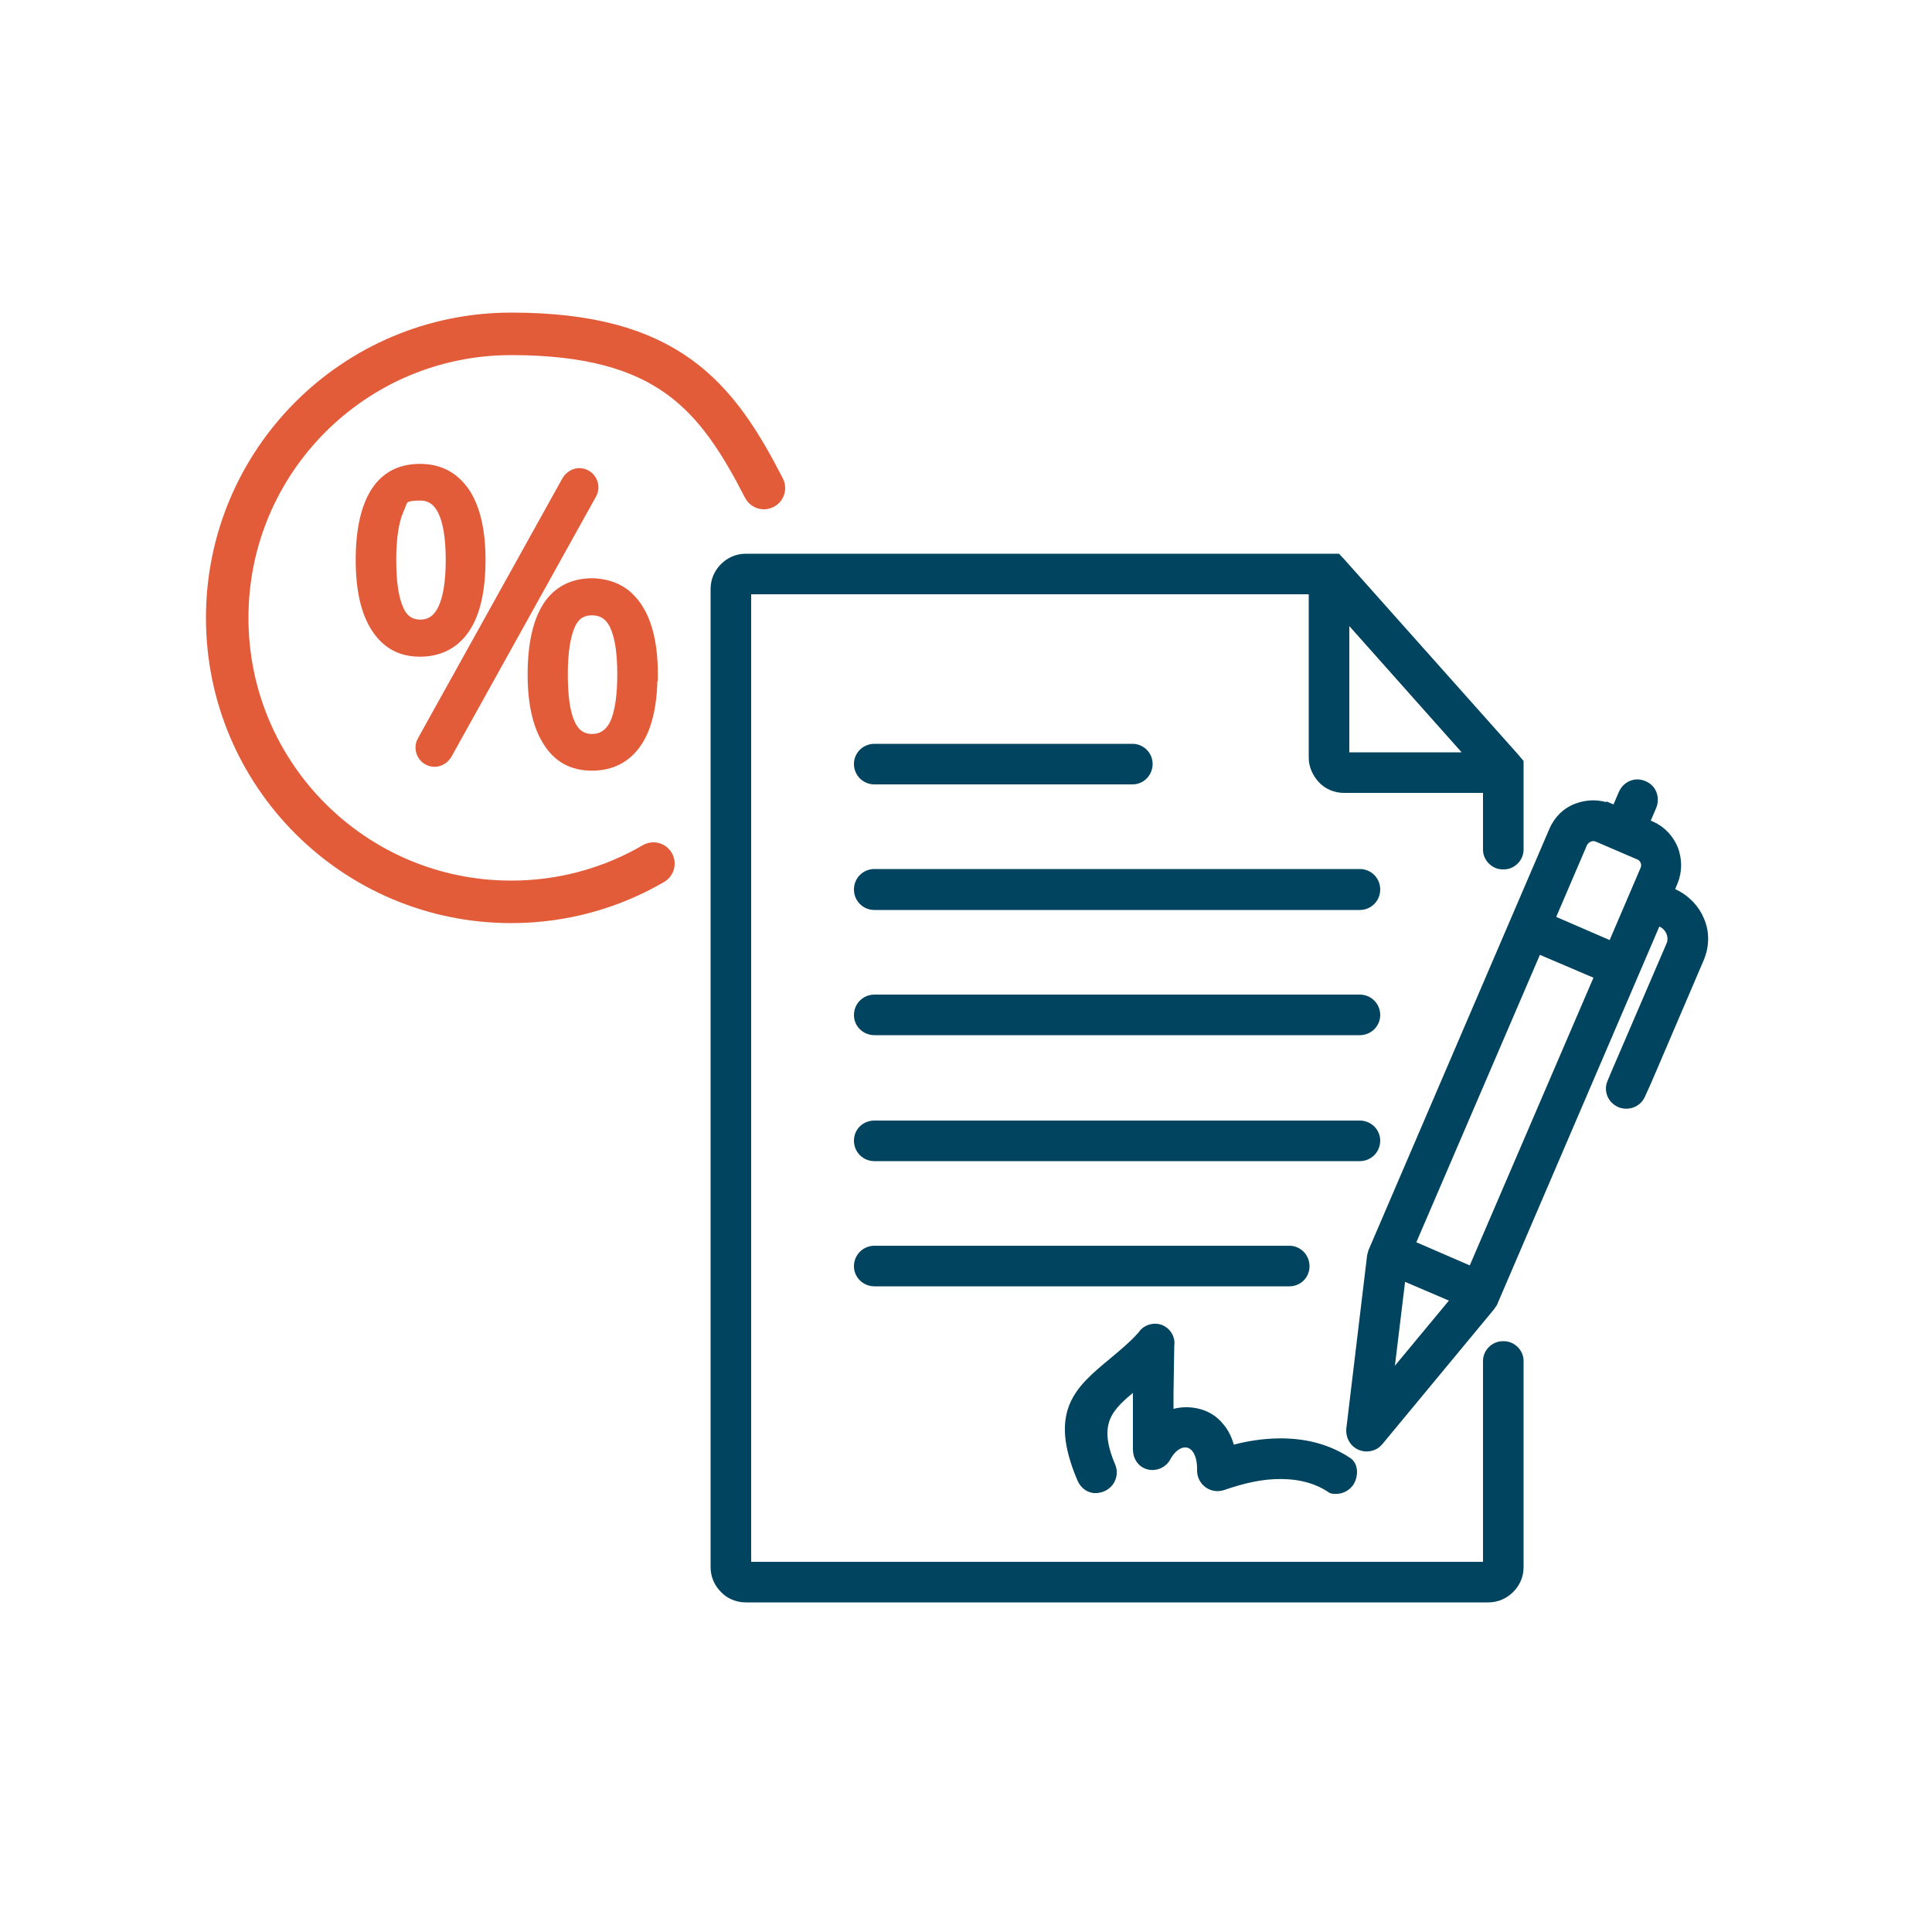
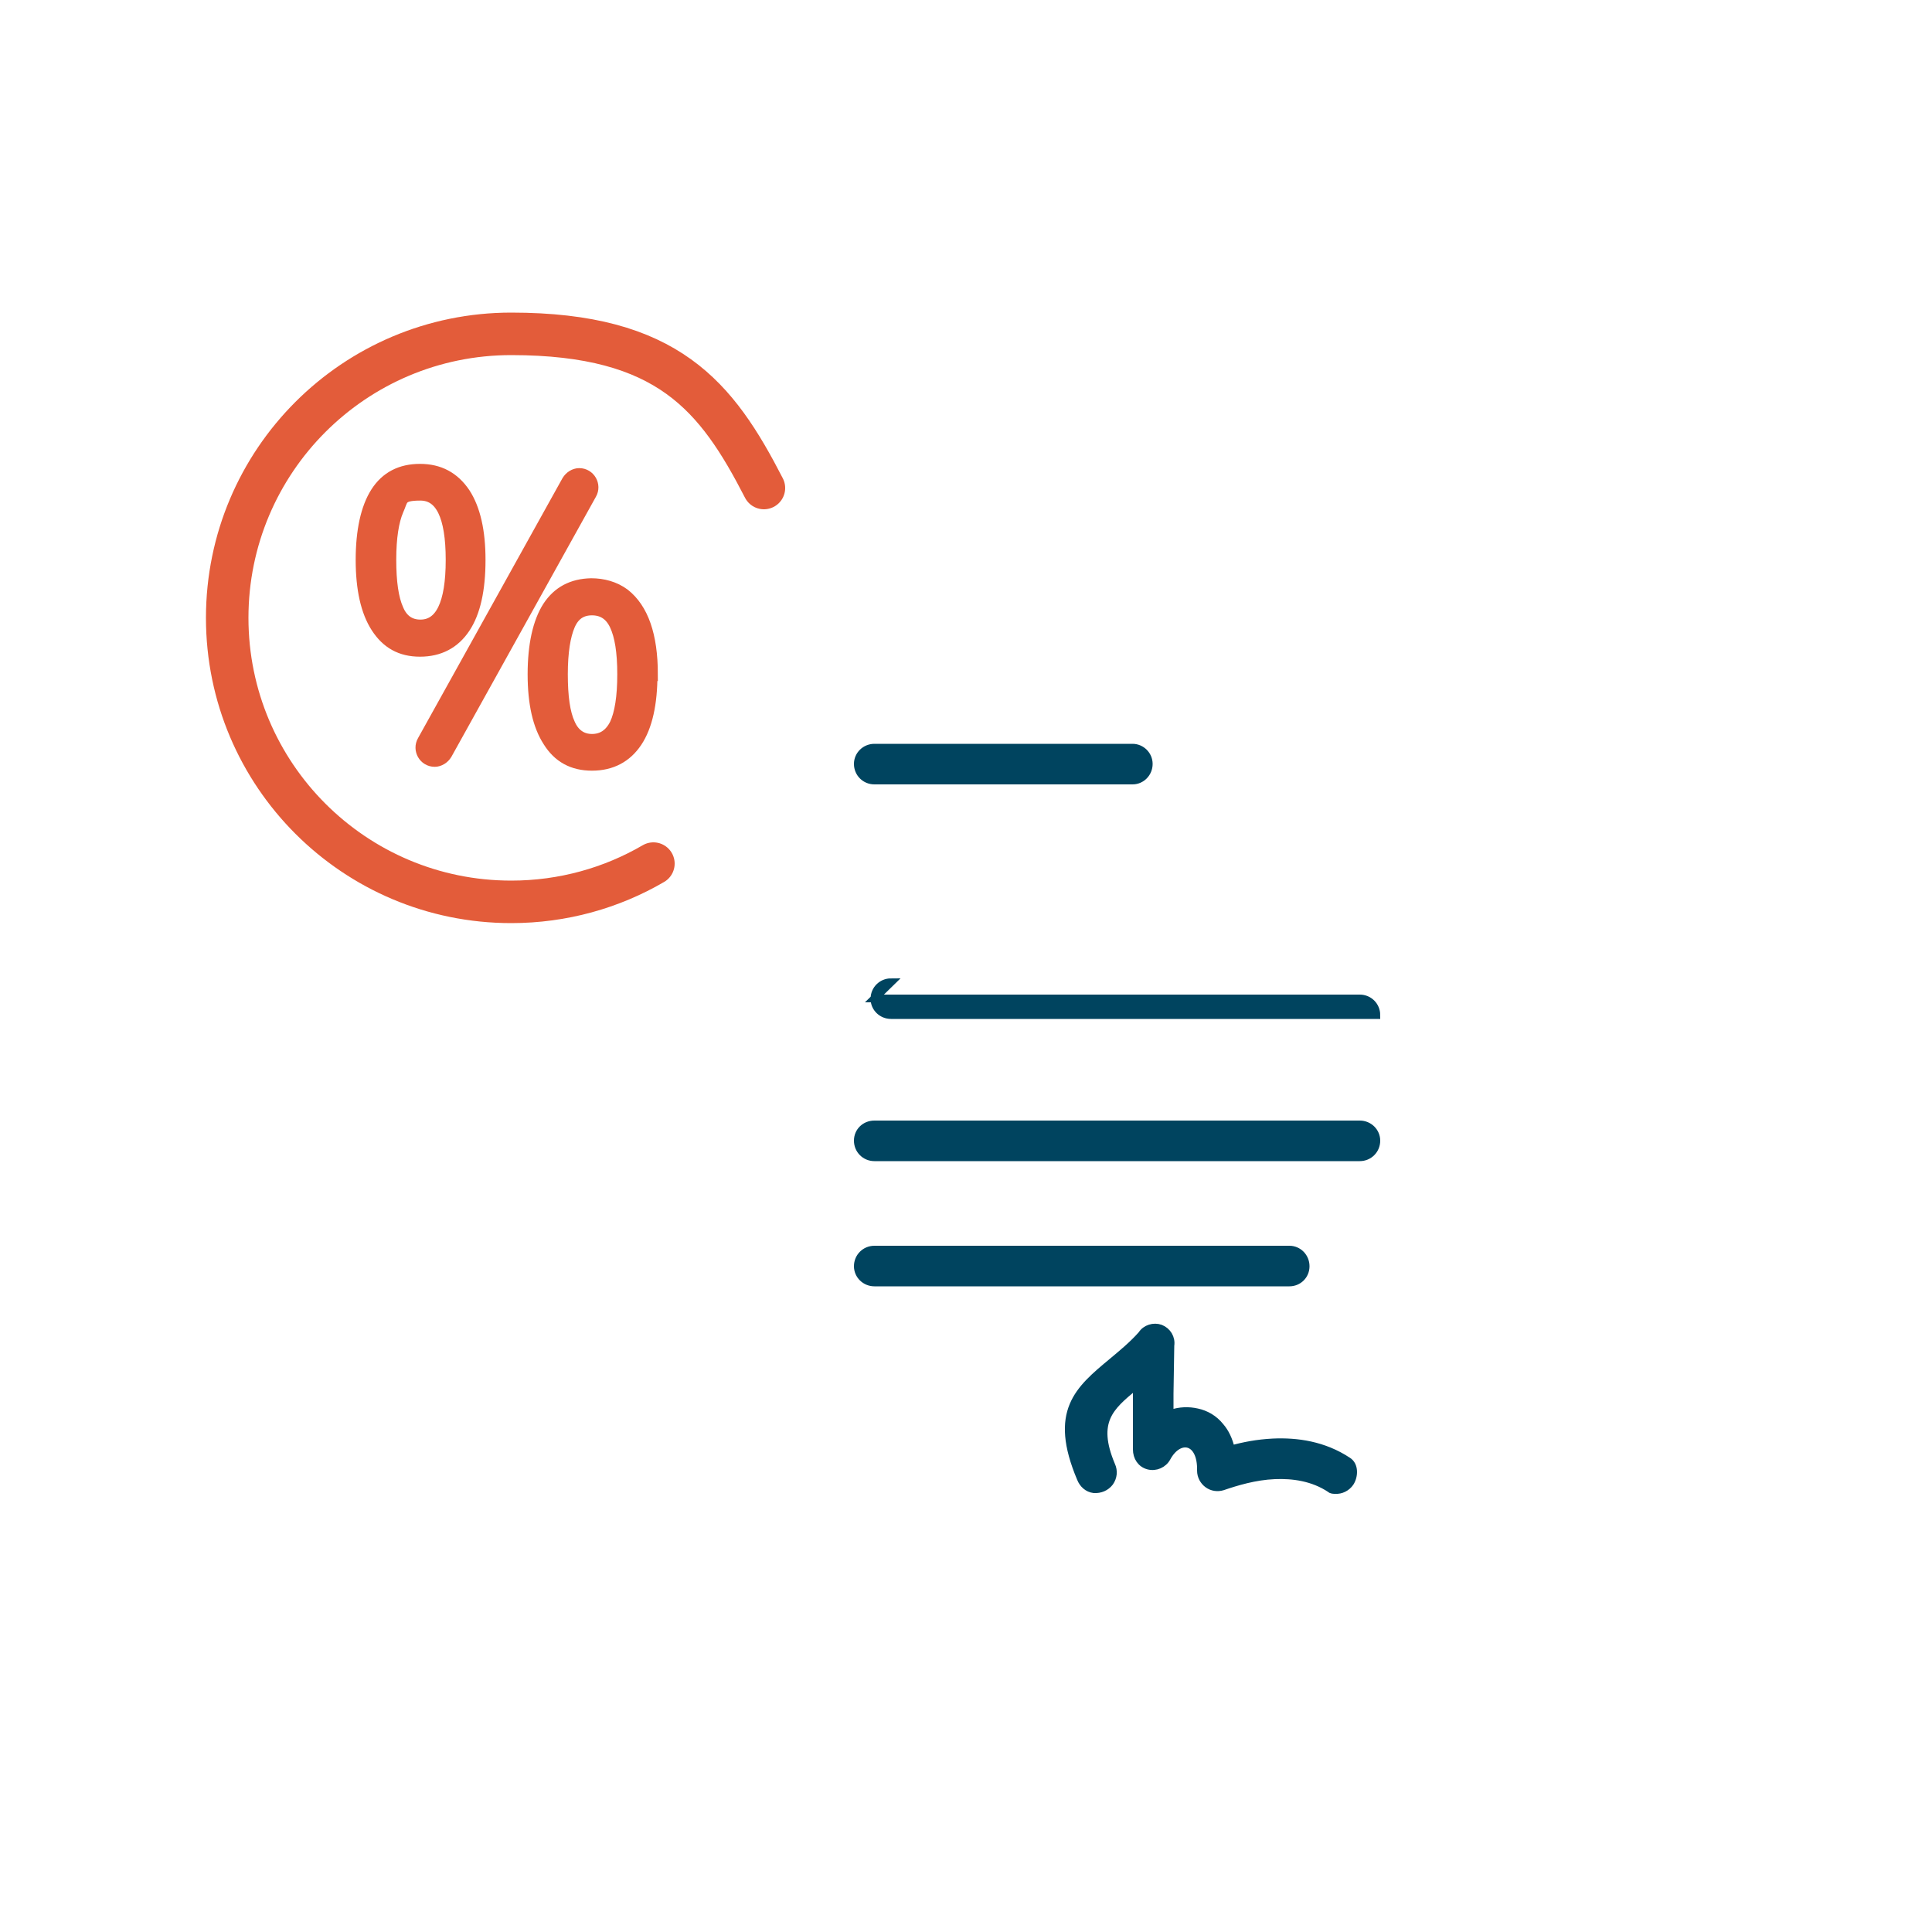
<svg xmlns="http://www.w3.org/2000/svg" id="Ebene_1" data-name="Ebene 1" baseProfile="tiny" version="1.2" viewBox="0 0 500 500">
  <path d="M226.3,291h125.6c2.4,0,4.3,1.9,4.3,4.2h0c0,2.4-1.9,4.3-4.3,4.3h-125.6c-2.4,0-4.3-1.9-4.3-4.3h0c0-2.4,1.9-4.2,4.3-4.2h0Z" fill="#00445f" fill-rule="evenodd" stroke="#00445f" stroke-miterlimit="10" stroke-width="2" />
-   <path d="M226.3,258.4h125.6c2.4,0,4.3,1.9,4.3,4.3h0c0,2.3-1.9,4.2-4.3,4.2h-125.6c-2.4,0-4.3-1.9-4.3-4.2h0c0-2.4,1.9-4.3,4.3-4.3h0Z" fill="#00445f" fill-rule="evenodd" stroke="#00445f" stroke-miterlimit="10" stroke-width="2" />
-   <path d="M226.3,225.9h125.6c2.4,0,4.3,1.9,4.3,4.3h0c0,2.4-1.9,4.3-4.3,4.3h-125.6c-2.4,0-4.3-1.9-4.3-4.3h0c0-2.4,1.9-4.3,4.3-4.3h0Z" fill="#00445f" fill-rule="evenodd" stroke="#00445f" stroke-miterlimit="10" stroke-width="2" />
+   <path d="M226.3,258.4h125.6c2.4,0,4.3,1.9,4.3,4.3h0h-125.6c-2.4,0-4.3-1.9-4.3-4.2h0c0-2.4,1.9-4.3,4.3-4.3h0Z" fill="#00445f" fill-rule="evenodd" stroke="#00445f" stroke-miterlimit="10" stroke-width="2" />
  <path d="M226.3,193.5h66.8c2.3,0,4.2,1.9,4.2,4.2h0c0,2.4-1.9,4.3-4.2,4.3h-66.8c-2.4,0-4.3-1.9-4.3-4.3h0c0-2.3,1.9-4.2,4.3-4.2h0Z" fill="#00445f" fill-rule="evenodd" stroke="#00445f" stroke-miterlimit="10" stroke-width="2" />
-   <path d="M416.7,208.9l1.4.6,1.8-4.2c1-2.2,3.4-3.2,5.6-2.2h0c2.2.9,3.1,3.4,2.2,5.6l-1.8,4.2,1.4.6c2.8,1.2,4.9,3.5,6,6.2,1,2.7,1.1,5.7-.1,8.6l-1,2.4,1.1.4c3.2,1.5,5.6,4.1,6.8,7.1h0c1.3,3,1.3,6.6-.1,9.9l-12.5,29.2-1.3,3-1.4,3.1c-.9,2.1-3.4,3.1-5.6,2.2h0c-2.2-1-3.2-3.4-2.2-5.6l1.3-3.1,1.3-3,12.6-29.3c.5-1.1.4-2.3,0-3.3h0c-.4-1-1.2-1.9-2.3-2.4l-1-.4-42.4,98.8-.7,1-28.9,34.9c-1.2,1.4-3.2,1.8-4.9,1.1-1.7-.7-2.7-2.5-2.6-4.3l5.4-45,.3-1.1,46.8-109c1.2-2.8,3.4-5,6.2-6h0c2.7-1,5.7-1.1,8.6.1h0ZM376.6,336.2l-13.8-5.9-3.2,26.4,17-20.5ZM365.2,322l15.7,6.8,32.8-76.3-15.7-6.7-32.8,76.3ZM401.4,237.8l15.7,6.8,8.4-19.6c.3-.7.3-1.5,0-2.1-.2-.6-.8-1.2-1.4-1.4l-10.7-4.6c-.7-.3-1.4-.3-2.1,0h0c-.7.3-1.2.8-1.5,1.4l-8.4,19.6Z" fill="#00445f" stroke="#00445f" stroke-miterlimit="10" stroke-width="2" />
  <path d="M226.3,323.4h107.4c2.3,0,4.2,1.9,4.2,4.3h0c0,2.4-1.9,4.2-4.2,4.2h-107.4c-2.4,0-4.3-1.9-4.3-4.2h0c0-2.4,1.9-4.3,4.3-4.3h0Z" fill="#00445f" fill-rule="evenodd" stroke="#00445f" stroke-miterlimit="10" stroke-width="2" />
  <path d="M302.7,366c.1,0,.3-.1.5-.2,2.1-.7,4.4-.8,6.6-.3,2.3.5,4.4,1.7,6,3.7,1.3,1.5,2.2,3.4,2.8,5.9,3.2-.9,6.8-1.6,10.8-1.8,6.3-.3,13.2.7,19.4,4.8,1.8,1.1,1.7,3.9.6,5.6-.9,1.3-2.4,2-3.8,1.9-.5,0-1,0-1.3-.3-4.5-3-9.7-3.7-14.4-3.5-5.1.2-10,1.7-13.5,2.9h0c0,0,0,0,0,0-1.3.4-2.7.2-3.8-.6-1.1-.8-1.8-2.1-1.8-3.5h0c.2-8.1-5.7-9.1-8.8-3.4-.9,1.7-2.9,2.6-4.8,2.1-1.9-.5-3-2.2-3-4.2v-16.9c.1,0-.8.8-.8.8-6,5-10.6,8.8-5.8,20.2.7,1.5.5,3.1-.4,4.4-1,1.3-2.5,1.9-4.1,1.8-1.6-.2-2.8-1.3-3.4-2.8-7.3-17.3-.6-22.9,8.2-30.2,2.5-2.1,5.2-4.3,7.6-7,1-1.6,3.1-2.2,4.8-1.6,1.8.7,2.9,2.5,2.6,4.4l-.2,12.5v5.3Z" fill="#00445f" stroke="#00445f" stroke-miterlimit="10" stroke-width="2" />
-   <path d="M193,144.3h153.1l1.3,1.4,44.8,50.3,1.1,1.3v22.6c0,2.2-1.9,4.1-4.1,4.1h-.3c-2.2,0-4.1-1.9-4.1-4.1v-2.8c0-17.1,0,4.2,0-12.9h-37c-2.2,0-4.3-.9-5.7-2.4h0c-1.4-1.5-2.4-3.5-2.4-5.7v-43.3h-146.3v252.4h191.4v-53c0-2.2,1.9-4.1,4.1-4.1h.3c2.2,0,4.1,1.9,4.1,4.1v53.4c0,2.2-.9,4.2-2.4,5.7h0c-1.5,1.5-3.5,2.4-5.7,2.4h-192.2c-2.2,0-4.3-.9-5.7-2.4h0c-1.5-1.5-2.4-3.5-2.4-5.7v-253.2c0-2.2.9-4.2,2.4-5.7h0c1.5-1.5,3.5-2.4,5.7-2.4h0ZM380.5,195.7l-32.3-36.3v36.3h32.3Z" fill="#00445f" stroke="#00445f" stroke-miterlimit="10" stroke-width="2" />
  <path d="M123.9,144.9c0,7.7-1.3,13.5-3.9,17.4-2.6,3.9-6.4,5.9-11.3,5.9s-8.4-2-11-6c-2.6-4-3.9-9.8-3.9-17.3s1.3-13.4,3.8-17.3c2.5-3.9,6.2-5.8,11.1-5.8s8.6,2,11.3,6c2.6,4,3.9,9.7,3.9,17.1ZM100.8,144.9c0,5.7.6,10,1.9,12.9,1.2,2.9,3.3,4.3,6.1,4.3,5.5,0,8.3-5.7,8.3-17.2s-2.8-17.1-8.3-17.1-4.8,1.4-6.1,4.2c-1.2,2.8-1.9,7.1-1.9,12.8ZM152.7,127.7l-37.4,67.3c-.6,1-1.7,1.7-2.8,1.7h0c-2.5,0-4-2.7-2.8-4.8l37.4-67.3c.6-1,1.7-1.7,2.8-1.7h0c2.5,0,4,2.7,2.8,4.8ZM168.4,174.5c0,7.6-1.3,13.4-3.9,17.3-2.6,3.9-6.4,5.9-11.3,5.9s-8.5-2-11-6c-2.6-4-3.9-9.7-3.9-17.2s1.3-13.4,3.8-17.3c2.5-3.8,6.1-5.7,10.9-5.8,3,0,6,.8,8.4,2.6,4.7,3.7,7.1,10.5,7.1,20.5ZM145.2,174.5c0,5.8.6,10.1,1.9,12.9,1.2,2.8,3.3,4.3,6.1,4.3s4.9-1.4,6.3-4.2c1.3-2.8,2-7.1,2-13s-.7-10-2-12.8c-1.3-2.8-3.4-4.2-6.3-4.2s-4.9,1.4-6.1,4.2c-1.2,2.8-1.9,7-1.9,12.8Z" fill="#e35c3a" stroke="#e35c3a" stroke-miterlimit="10" stroke-width="3.5" />
  <path d="M169.1,223.5c-10.8,6.3-23.4,9.9-36.8,9.9-40.6,0-73.5-32.9-73.5-73.5s32.9-73.5,73.5-73.5,53.2,16.2,65.4,39.9" fill="none" stroke="#e35c3a" stroke-linecap="round" stroke-linejoin="round" stroke-width="11" />
</svg>